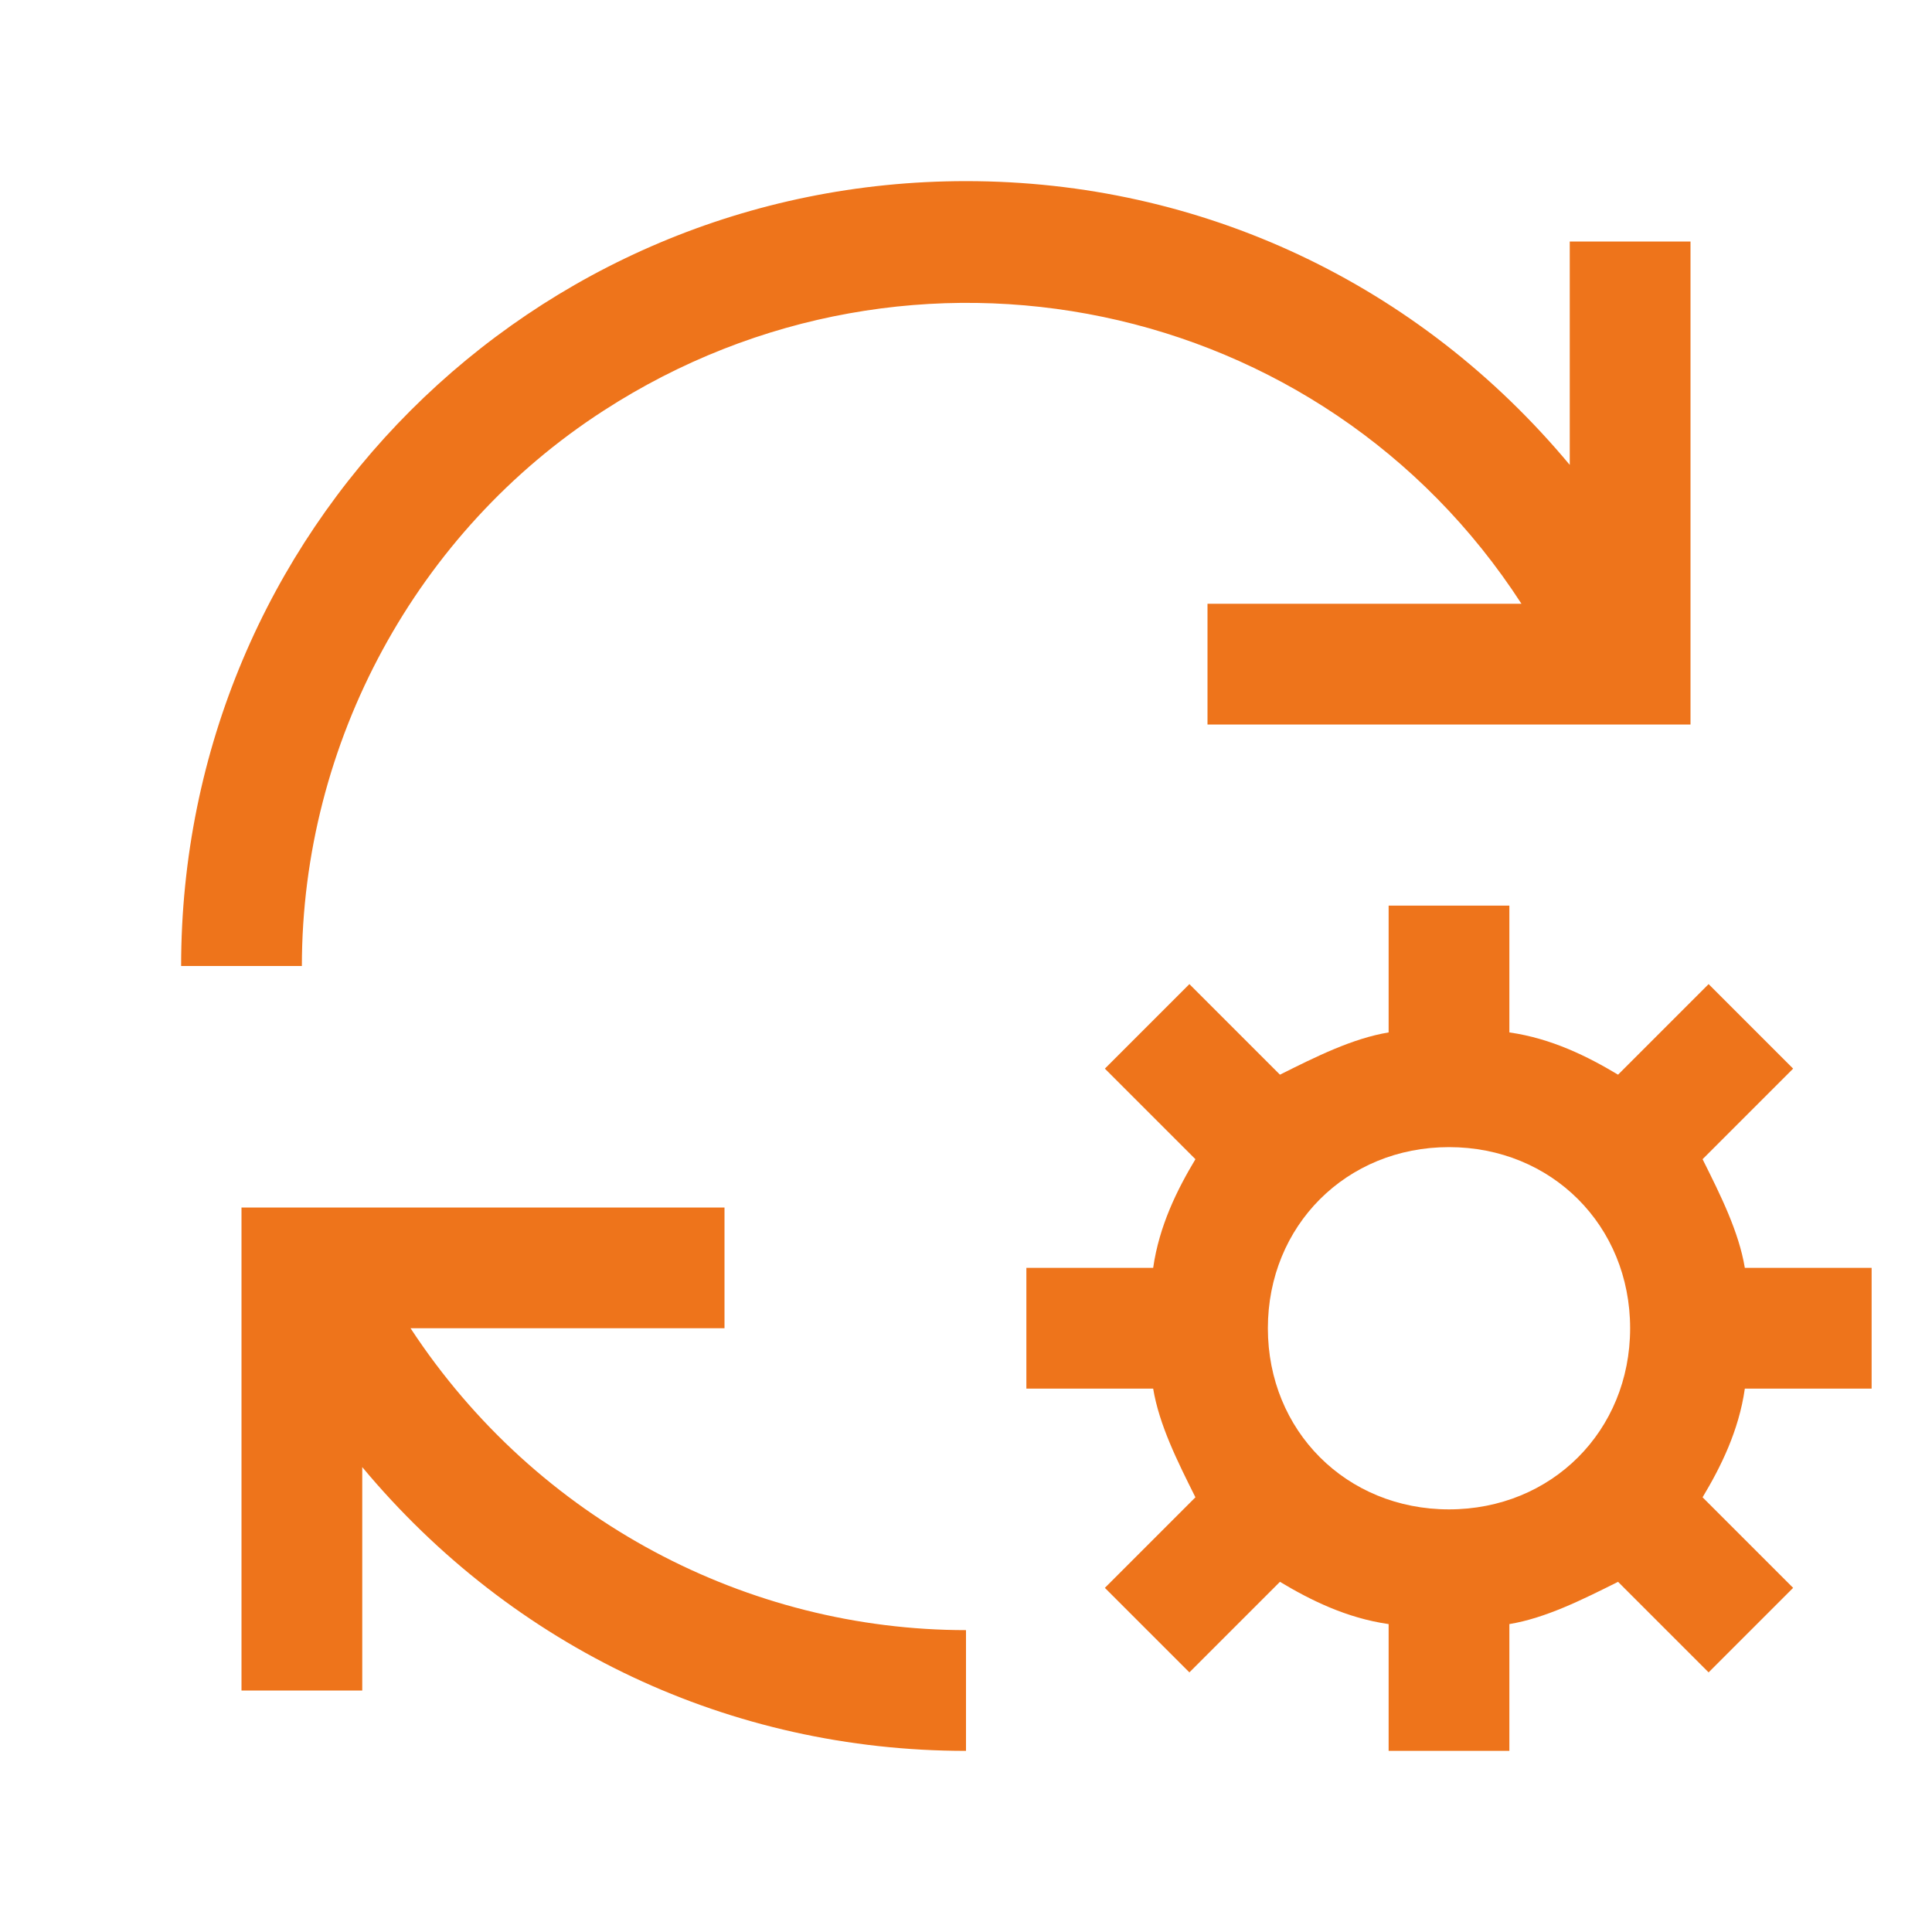
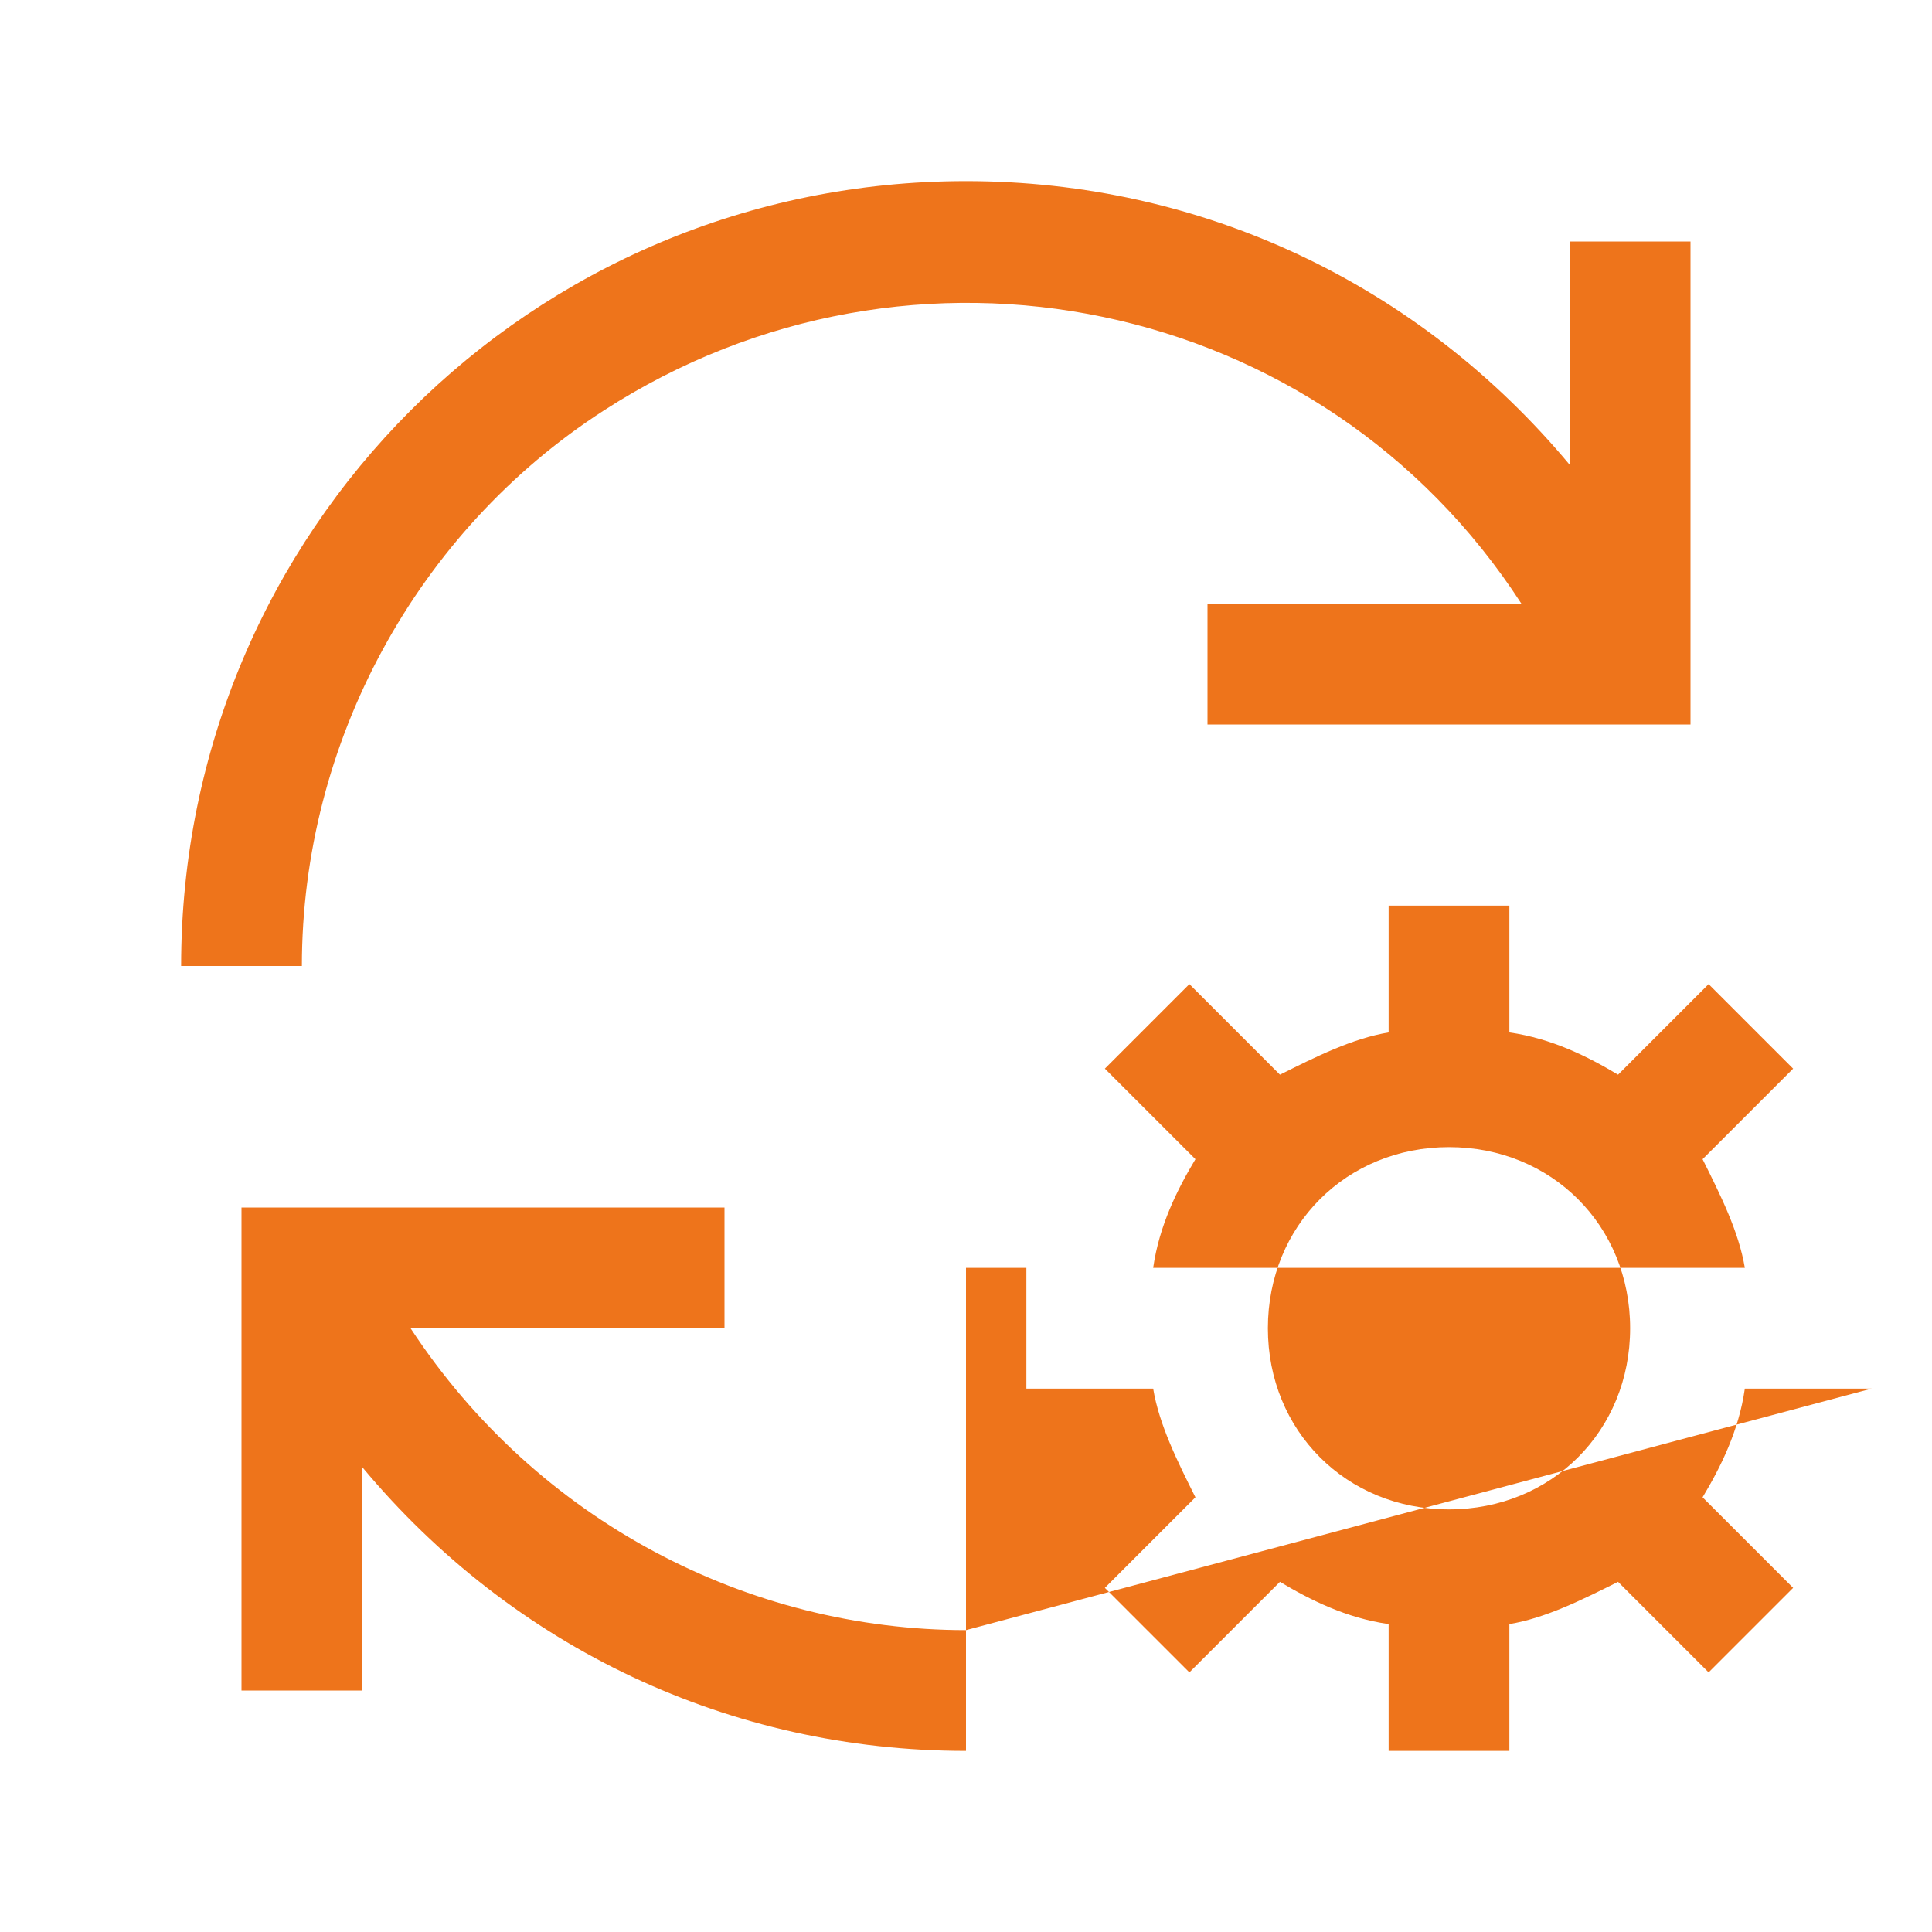
<svg xmlns="http://www.w3.org/2000/svg" width="24" height="24" viewBox="0 0 24 24" fill="none">
-   <path d="M12 20.25C9.3 20.25 6.675 18.9 5.1 16.5H9V15H3V21H4.5V18.225C6.375 20.475 9.075 21.75 12 21.75V20.25ZM23.25 17.25V15.75H21.675C21.6 15.3 21.375 14.85 21.15 14.4L22.275 13.275L21.225 12.225L20.1 13.35C19.725 13.125 19.275 12.9 18.75 12.825V11.25H17.25V12.825C16.8 12.9 16.35 13.125 15.9 13.35L14.775 12.225L13.725 13.275L14.85 14.4C14.625 14.775 14.4 15.225 14.325 15.75H12.75V17.25H14.325C14.4 17.7 14.625 18.15 14.85 18.6L13.725 19.725L14.775 20.775L15.9 19.65C16.275 19.875 16.725 20.1 17.25 20.175V21.75H18.75V20.175C19.2 20.1 19.65 19.875 20.1 19.65L21.225 20.775L22.275 19.725L21.15 18.6C21.375 18.225 21.6 17.775 21.675 17.25H23.25ZM18 18.75C16.725 18.75 15.75 17.775 15.75 16.5C15.75 15.225 16.725 14.25 18 14.25C19.275 14.25 20.25 15.225 20.25 16.5C20.25 17.775 19.275 18.75 18 18.75ZM15 7.5H18.9C16.425 3.675 11.325 2.625 7.5 5.1C5.175 6.6 3.75 9.225 3.75 12H2.25C2.25 6.6 6.6 2.25 12 2.25C14.925 2.25 17.625 3.525 19.5 5.775V3H21V9H15V7.5Z" fill="#EE741B" />
+   <path d="M12 20.25C9.3 20.25 6.675 18.9 5.1 16.5H9V15H3V21H4.5V18.225C6.375 20.475 9.075 21.75 12 21.75V20.25ZV15.75H21.675C21.6 15.3 21.375 14.85 21.15 14.4L22.275 13.275L21.225 12.225L20.1 13.35C19.725 13.125 19.275 12.9 18.75 12.825V11.25H17.25V12.825C16.8 12.9 16.35 13.125 15.9 13.35L14.775 12.225L13.725 13.275L14.85 14.4C14.625 14.775 14.4 15.225 14.325 15.75H12.75V17.25H14.325C14.4 17.7 14.625 18.15 14.85 18.6L13.725 19.725L14.775 20.775L15.9 19.65C16.275 19.875 16.725 20.1 17.25 20.175V21.75H18.75V20.175C19.2 20.1 19.65 19.875 20.1 19.65L21.225 20.775L22.275 19.725L21.15 18.6C21.375 18.225 21.6 17.775 21.675 17.25H23.25ZM18 18.75C16.725 18.75 15.75 17.775 15.75 16.5C15.75 15.225 16.725 14.25 18 14.25C19.275 14.25 20.25 15.225 20.25 16.5C20.25 17.775 19.275 18.75 18 18.75ZM15 7.5H18.9C16.425 3.675 11.325 2.625 7.5 5.1C5.175 6.6 3.75 9.225 3.75 12H2.25C2.25 6.6 6.6 2.25 12 2.25C14.925 2.25 17.625 3.525 19.5 5.775V3H21V9H15V7.5Z" fill="#EE741B" />
</svg>